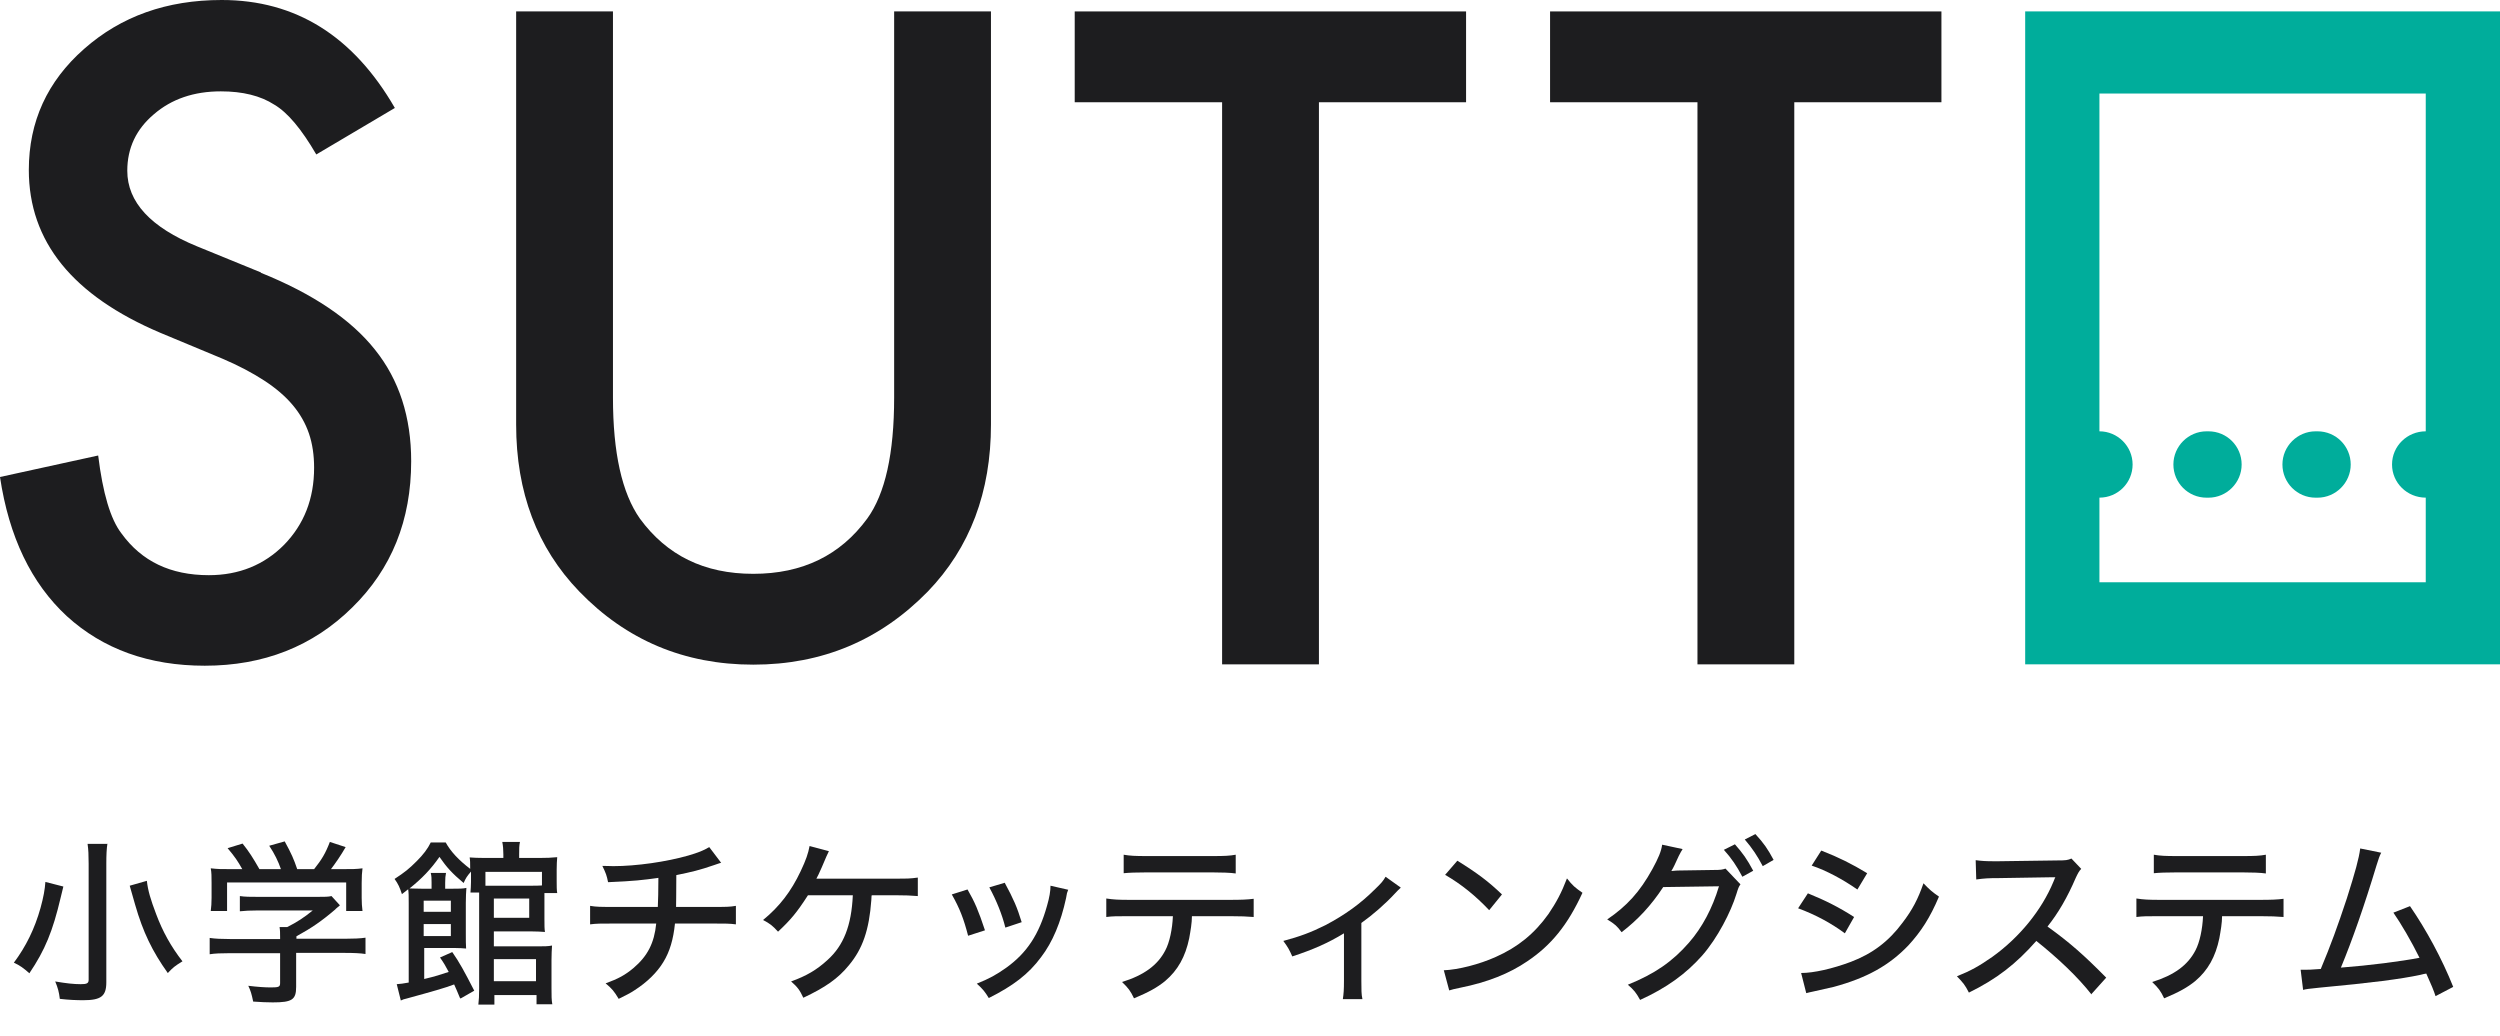
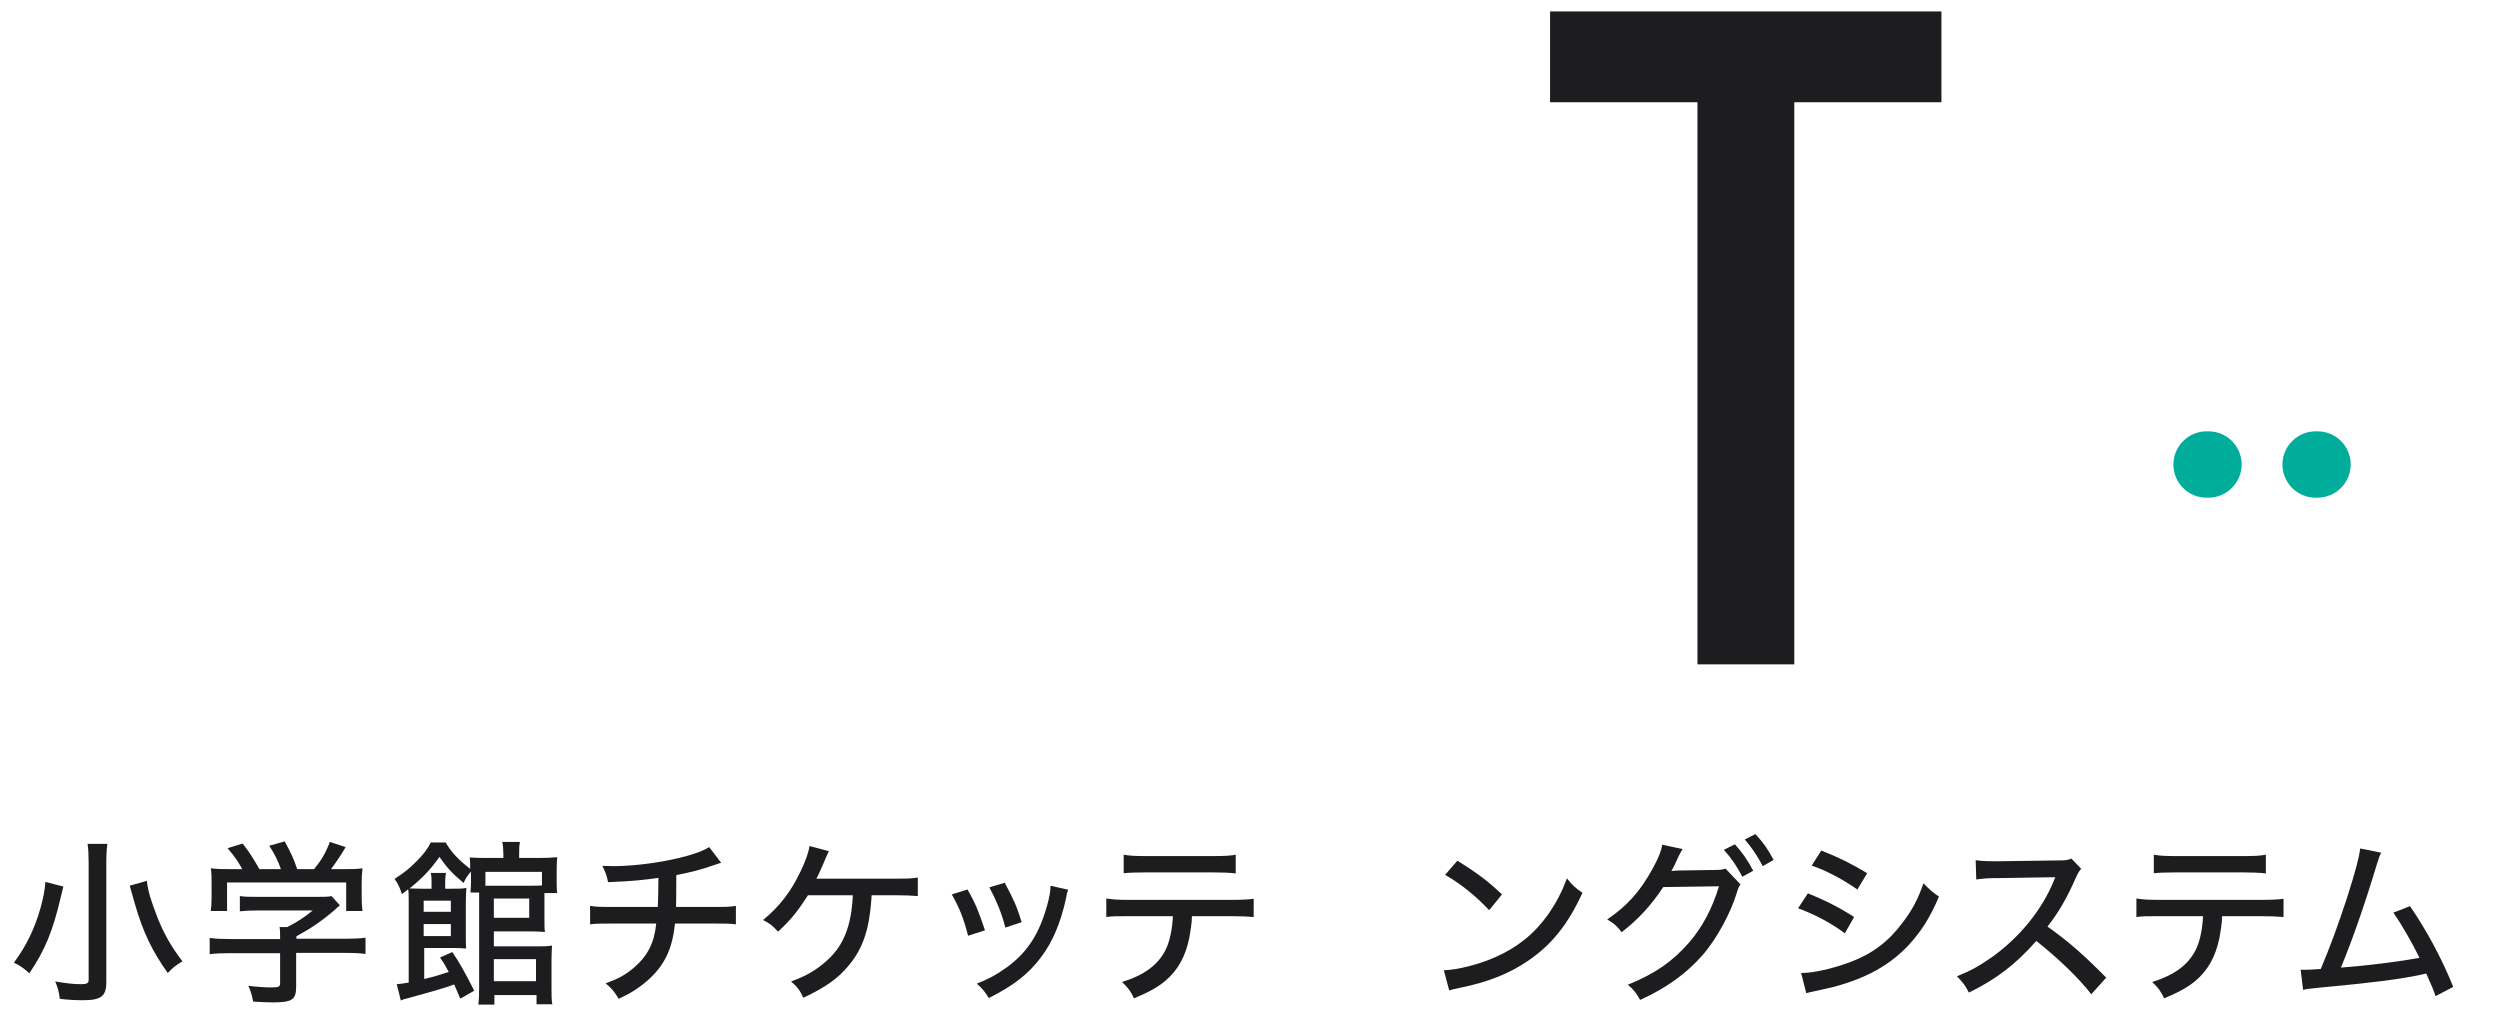
<svg xmlns="http://www.w3.org/2000/svg" width="70" height="29" viewBox="0 0 70 29" fill="none">
  <path d="M1.774 24.823C1.754 24.904 1.728 25.009 1.698 25.135C1.477 26.072 1.264 26.597 0.822 27.252C0.662 27.108 0.556 27.031 0.388 26.955C0.731 26.498 0.974 25.996 1.134 25.425C1.218 25.12 1.256 24.907 1.271 24.694L1.774 24.823ZM3.008 23.62C2.985 23.765 2.977 23.94 2.977 24.184V27.503C2.977 27.892 2.832 28.006 2.33 28.006C2.147 28.006 1.926 27.998 1.675 27.968C1.652 27.778 1.622 27.663 1.546 27.481C1.858 27.534 2.063 27.557 2.261 27.557C2.429 27.557 2.482 27.534 2.482 27.435V24.184C2.482 23.955 2.475 23.78 2.452 23.628H3L3.008 23.62ZM4.112 24.663C4.142 24.937 4.218 25.189 4.371 25.592C4.553 26.08 4.789 26.506 5.109 26.917C4.888 27.054 4.85 27.085 4.698 27.245C4.264 26.636 4.005 26.102 3.784 25.333L3.632 24.8L4.112 24.663Z" fill="#1D1D1F" />
  <path d="M8.292 27.633C8.292 27.991 8.178 28.067 7.637 28.067C7.515 28.067 7.264 28.059 7.089 28.044C7.043 27.823 7.02 27.747 6.952 27.602C7.203 27.633 7.416 27.648 7.584 27.648C7.805 27.648 7.843 27.633 7.843 27.526V26.689H6.442C6.19 26.689 6.015 26.696 5.871 26.719V26.262C6.023 26.285 6.213 26.293 6.434 26.293H7.843V26.239C7.843 26.14 7.843 26.049 7.828 25.958H8.041C8.315 25.821 8.513 25.691 8.757 25.493H7.203C7.013 25.493 6.853 25.501 6.716 25.516V25.09C6.86 25.112 7.013 25.112 7.211 25.112H8.909C9.092 25.112 9.191 25.112 9.282 25.09L9.518 25.349C9.449 25.409 9.396 25.448 9.389 25.463C9.008 25.79 8.718 25.988 8.3 26.216V26.285H9.663C9.891 26.285 10.097 26.277 10.234 26.255V26.712C10.089 26.689 9.899 26.681 9.655 26.681H8.292V27.618V27.633ZM6.784 24.336C6.655 24.107 6.579 23.993 6.373 23.749L6.792 23.62C6.975 23.848 7.081 24.016 7.264 24.336H7.866C7.789 24.115 7.69 23.909 7.538 23.681L7.972 23.559C8.163 23.909 8.223 24.046 8.322 24.336H8.795C9.008 24.069 9.114 23.894 9.236 23.574L9.678 23.719C9.548 23.947 9.389 24.176 9.267 24.336H9.556C9.876 24.336 9.967 24.336 10.15 24.313C10.135 24.435 10.127 24.541 10.127 24.724V25.143C10.127 25.272 10.135 25.394 10.15 25.508H9.693V24.709H6.358V25.508H5.901C5.916 25.402 5.924 25.28 5.924 25.143V24.724C5.924 24.541 5.924 24.435 5.901 24.313C6.114 24.336 6.175 24.336 6.48 24.336H6.754H6.784Z" fill="#1D1D1F" />
  <path d="M12.883 27.953C12.807 27.762 12.762 27.671 12.716 27.564C12.457 27.663 12.13 27.755 11.383 27.96C11.33 27.968 11.269 27.991 11.223 28.014L11.109 27.557C11.201 27.552 11.312 27.536 11.444 27.511V25.303C11.444 25.082 11.444 25.006 11.429 24.899C11.368 24.945 11.338 24.968 11.254 25.036C11.193 24.846 11.147 24.747 11.048 24.61C11.338 24.419 11.444 24.336 11.673 24.107C11.848 23.932 11.977 23.765 12.061 23.589H12.48C12.617 23.841 12.845 24.084 13.165 24.328V24.298C13.165 24.168 13.165 24.092 13.15 24.008C13.272 24.016 13.371 24.023 13.584 24.023H14.094V23.924C14.094 23.787 14.086 23.688 14.064 23.574H14.559C14.536 23.681 14.536 23.765 14.536 23.924V24.023H15.092C15.29 24.023 15.465 24.016 15.602 24.001C15.594 24.1 15.587 24.206 15.587 24.343V24.678C15.587 24.815 15.587 24.922 15.602 25.006H15.244V25.721C15.244 25.904 15.244 26.011 15.259 26.095C15.145 26.087 15.031 26.079 14.871 26.079H13.828V26.498H15.054C15.229 26.498 15.351 26.498 15.457 26.475C15.45 26.597 15.442 26.711 15.442 26.879V27.663C15.442 27.884 15.442 27.998 15.465 28.12H15.023V27.861H13.843V28.128H13.394C13.409 28.006 13.416 27.876 13.416 27.678V25.242C13.416 25.112 13.416 25.082 13.416 24.991H13.173C13.18 24.892 13.188 24.8 13.188 24.694V24.404C13.081 24.526 13.036 24.595 12.982 24.724C12.663 24.457 12.503 24.282 12.305 23.993C12.061 24.343 11.81 24.602 11.467 24.876C11.536 24.876 11.65 24.884 11.817 24.884H12.084V24.709C12.084 24.602 12.084 24.534 12.061 24.442H12.488C12.472 24.518 12.465 24.595 12.465 24.716V24.884H12.663C12.853 24.884 12.967 24.884 13.059 24.861C13.051 24.983 13.043 25.105 13.043 25.28V26.14C13.043 26.331 13.043 26.453 13.051 26.559C12.96 26.552 12.876 26.544 12.731 26.544H11.878V27.412C12.198 27.336 12.335 27.29 12.564 27.214C12.465 27.031 12.442 26.985 12.32 26.81L12.663 26.658C12.861 26.94 12.998 27.191 13.279 27.739L12.906 27.953H12.883ZM12.624 25.531V25.219H11.863V25.531H12.624ZM11.863 26.209H12.624V25.874H11.863V26.209ZM15.168 24.412H13.592V24.8C13.668 24.8 13.698 24.8 13.782 24.8H14.84C14.993 24.8 15.061 24.8 15.175 24.793V24.404L15.168 24.412ZM13.828 25.699H14.818V25.158H13.828V25.699ZM13.828 27.473H15.008V26.856H13.828V27.473Z" fill="#1D1D1F" />
  <path d="M20.178 24.161C20.117 24.176 20.117 24.184 19.996 24.222C19.577 24.366 19.379 24.412 18.937 24.503C18.937 25.021 18.93 25.318 18.93 25.394H19.95C20.338 25.394 20.43 25.394 20.605 25.364V25.882C20.43 25.859 20.308 25.859 19.958 25.859H18.899C18.854 26.3 18.755 26.643 18.572 26.94C18.397 27.23 18.115 27.504 17.772 27.724C17.635 27.816 17.536 27.861 17.323 27.968C17.201 27.762 17.133 27.679 16.957 27.534C17.315 27.405 17.506 27.298 17.734 27.108C18.13 26.773 18.32 26.407 18.374 25.859H17.194C16.782 25.859 16.714 25.859 16.523 25.882V25.364C16.699 25.394 16.82 25.394 17.201 25.394H18.419C18.427 25.219 18.435 24.945 18.435 24.58C18.008 24.641 17.749 24.671 17.026 24.701C16.988 24.511 16.965 24.45 16.866 24.245C17.018 24.245 17.087 24.252 17.171 24.252C17.818 24.252 18.663 24.13 19.272 23.955C19.554 23.872 19.691 23.818 19.859 23.719L20.194 24.161H20.178Z" fill="#1D1D1F" />
  <path d="M24.404 25.074C24.404 25.105 24.402 25.148 24.397 25.204C24.336 26.041 24.153 26.567 23.772 27.024C23.468 27.397 23.11 27.648 22.493 27.937C22.394 27.724 22.333 27.64 22.151 27.48C22.577 27.328 22.874 27.153 23.171 26.879C23.62 26.475 23.841 25.919 23.879 25.067H22.623C22.31 25.554 22.135 25.76 21.785 26.087C21.625 25.912 21.564 25.866 21.366 25.76C21.823 25.387 22.151 24.96 22.417 24.397C22.569 24.077 22.63 23.894 22.668 23.689L23.209 23.833C23.183 23.879 23.117 24.029 23.011 24.282C22.935 24.457 22.889 24.549 22.859 24.602C22.881 24.602 23.003 24.602 23.011 24.602H25.082C25.402 24.602 25.486 24.602 25.699 24.572V25.09C25.524 25.074 25.326 25.067 25.075 25.067H24.427L24.404 25.074Z" fill="#1D1D1F" />
  <path d="M27.092 24.907C27.298 25.265 27.397 25.501 27.579 26.049L27.107 26.201C26.985 25.729 26.871 25.432 26.65 25.044L27.084 24.907H27.092ZM29.909 24.915C29.879 24.991 29.871 25.006 29.849 25.151C29.704 25.821 29.475 26.377 29.148 26.803C28.798 27.275 28.371 27.602 27.686 27.945C27.579 27.77 27.526 27.701 27.351 27.542C27.694 27.404 27.892 27.298 28.181 27.092C28.76 26.674 29.095 26.156 29.316 25.364C29.384 25.128 29.414 24.953 29.414 24.8L29.917 24.915H29.909ZM28.128 24.709C28.387 25.189 28.478 25.402 28.607 25.821L28.15 25.973C28.059 25.608 27.907 25.227 27.701 24.846L28.135 24.717L28.128 24.709Z" fill="#1D1D1F" />
  <path d="M33.374 25.653C33.374 25.843 33.336 26.057 33.298 26.27C33.191 26.788 32.978 27.168 32.628 27.465C32.407 27.648 32.156 27.785 31.752 27.953C31.653 27.747 31.6 27.671 31.417 27.496C32.034 27.305 32.415 27.024 32.628 26.612C32.75 26.384 32.826 26.011 32.841 25.653H31.615C31.273 25.653 31.151 25.653 30.976 25.676V25.158C31.174 25.189 31.326 25.196 31.63 25.196H34.44C34.745 25.196 34.928 25.189 35.103 25.166V25.676C34.943 25.661 34.722 25.653 34.448 25.653H33.382H33.374ZM31.463 23.932C31.638 23.963 31.783 23.97 32.118 23.97H33.945C34.288 23.97 34.433 23.963 34.6 23.932V24.457C34.463 24.435 34.181 24.427 33.945 24.427H32.102C31.813 24.427 31.608 24.435 31.463 24.45V23.932Z" fill="#1D1D1F" />
-   <path d="M39.215 24.861C39.174 24.897 39.12 24.95 39.055 25.021C38.796 25.303 38.43 25.622 38.118 25.843V27.458C38.118 27.709 38.118 27.846 38.148 27.975H37.6C37.623 27.815 37.631 27.716 37.631 27.458V26.133C37.181 26.407 36.763 26.59 36.184 26.78C36.1 26.59 36.062 26.521 35.933 26.346C36.389 26.224 36.702 26.11 37.113 25.904C37.661 25.615 38.095 25.303 38.506 24.892C38.666 24.739 38.727 24.671 38.796 24.549L39.222 24.853L39.215 24.861Z" fill="#1D1D1F" />
  <path d="M40.425 27.168C40.829 27.153 41.423 27.001 41.88 26.795C42.496 26.521 42.961 26.148 43.357 25.592C43.578 25.265 43.722 24.998 43.875 24.595C44.035 24.8 44.103 24.853 44.309 24.998C43.898 25.897 43.433 26.468 42.763 26.917C42.26 27.26 41.651 27.503 40.89 27.656C40.699 27.694 40.684 27.701 40.578 27.732L40.425 27.161V27.168ZM40.806 24.1C41.37 24.45 41.682 24.686 42.055 25.044L41.697 25.485C41.316 25.082 40.913 24.755 40.463 24.496L40.806 24.1Z" fill="#1D1D1F" />
  <path d="M47.111 23.78C47.085 23.816 47.05 23.879 47.004 23.97C46.898 24.199 46.867 24.275 46.798 24.389C46.837 24.389 46.905 24.374 47.012 24.374L47.994 24.359C48.177 24.359 48.222 24.351 48.314 24.321L48.733 24.762C48.687 24.823 48.672 24.861 48.618 25.036C48.466 25.531 48.093 26.262 47.666 26.75C47.21 27.267 46.661 27.663 45.923 27.998C45.809 27.793 45.755 27.724 45.58 27.572C46.334 27.267 46.829 26.925 47.293 26.392C47.659 25.973 47.948 25.432 48.131 24.816L46.57 24.838C46.235 25.349 45.862 25.752 45.405 26.102C45.276 25.927 45.215 25.874 45.002 25.744C45.55 25.371 45.915 24.975 46.266 24.336C46.433 24.031 46.517 23.833 46.54 23.651L47.103 23.772L47.111 23.78ZM48.573 23.635C48.801 23.894 48.915 24.054 49.09 24.381L48.786 24.549C48.626 24.244 48.481 24.031 48.268 23.795L48.573 23.643V23.635ZM49.151 23.354C49.387 23.612 49.494 23.765 49.661 24.077L49.357 24.252C49.205 23.963 49.068 23.757 48.854 23.506L49.151 23.354Z" fill="#1D1D1F" />
  <path d="M50.621 25.013C51.108 25.211 51.489 25.402 51.915 25.676L51.656 26.133C51.276 25.851 50.842 25.615 50.347 25.432L50.621 25.013ZM50.43 27.244C50.788 27.244 51.314 27.123 51.824 26.932C52.425 26.704 52.882 26.361 53.271 25.836C53.545 25.478 53.705 25.173 53.857 24.732C54.032 24.914 54.093 24.968 54.291 25.105C54.04 25.699 53.788 26.087 53.431 26.475C52.898 27.031 52.273 27.381 51.344 27.633C51.253 27.656 51.07 27.694 50.773 27.762C50.682 27.785 50.651 27.785 50.575 27.808L50.43 27.237V27.244ZM51.002 23.818C51.489 24.008 51.854 24.191 52.281 24.45L52.007 24.907C51.603 24.625 51.139 24.374 50.727 24.237L50.994 23.818H51.002Z" fill="#1D1D1F" />
  <path d="M58.563 27.846C58.175 27.351 57.627 26.834 57.017 26.346C56.446 26.994 55.906 27.412 55.129 27.793C55.022 27.58 54.969 27.519 54.794 27.336C55.175 27.184 55.411 27.054 55.791 26.788C56.553 26.24 57.17 25.478 57.497 24.686C57.507 24.656 57.517 24.631 57.528 24.61C57.528 24.61 57.535 24.587 57.55 24.564C57.489 24.564 57.459 24.564 57.398 24.564L55.967 24.587C55.662 24.587 55.563 24.595 55.335 24.625L55.319 24.085C55.487 24.108 55.609 24.115 55.83 24.115H55.959L57.611 24.092C57.847 24.092 57.893 24.085 58 24.039L58.274 24.328C58.213 24.389 58.175 24.465 58.121 24.58C57.885 25.128 57.634 25.562 57.33 25.943C57.954 26.392 58.35 26.742 58.974 27.374L58.563 27.831V27.846Z" fill="#1D1D1F" />
  <path d="M62.218 25.653C62.218 25.843 62.18 26.057 62.142 26.27C62.035 26.788 61.822 27.168 61.472 27.465C61.251 27.648 61 27.785 60.596 27.953C60.497 27.747 60.444 27.671 60.261 27.496C60.878 27.305 61.258 27.024 61.472 26.612C61.593 26.384 61.67 26.011 61.685 25.653H60.459C60.116 25.653 59.995 25.653 59.819 25.676V25.158C60.017 25.189 60.17 25.196 60.474 25.196H63.284C63.589 25.196 63.771 25.189 63.939 25.166V25.676C63.779 25.661 63.558 25.653 63.284 25.653H62.218ZM60.307 23.932C60.482 23.963 60.627 23.97 60.962 23.97H62.789C63.132 23.97 63.276 23.963 63.444 23.932V24.457C63.307 24.435 63.025 24.427 62.789 24.427H60.946C60.657 24.427 60.451 24.435 60.307 24.45V23.932Z" fill="#1D1D1F" />
  <path d="M66.672 23.879C66.619 23.986 66.611 24.016 66.543 24.229C66.208 25.341 65.865 26.323 65.545 27.093C66.345 27.032 67.236 26.917 67.746 26.818C67.525 26.369 67.228 25.859 67.015 25.554L67.48 25.372C67.936 26.034 68.378 26.849 68.69 27.633L68.195 27.892C68.155 27.76 68.068 27.549 67.936 27.26C67.896 27.265 67.837 27.278 67.761 27.298C67.221 27.412 66.413 27.519 64.929 27.656C64.632 27.686 64.578 27.694 64.487 27.717L64.418 27.153C64.459 27.153 64.5 27.153 64.54 27.153C64.639 27.153 64.693 27.153 64.982 27.131C65.256 26.476 65.454 25.935 65.713 25.151C65.949 24.405 66.048 24.047 66.086 23.757L66.688 23.879H66.672Z" fill="#1D1D1F" />
  <path d="M64.891 13.935H64.837C64.32 13.935 63.908 13.516 63.908 13.006C63.908 12.495 64.327 12.077 64.837 12.077H64.891C65.408 12.077 65.82 12.495 65.82 13.006C65.82 13.516 65.401 13.935 64.891 13.935ZM61.837 13.935H61.784C61.266 13.935 60.855 13.516 60.855 13.006C60.855 12.495 61.274 12.077 61.784 12.077H61.837C62.355 12.077 62.766 12.495 62.766 13.006C62.766 13.516 62.347 13.935 61.837 13.935Z" fill="#00AD9B" />
-   <path d="M7.31 7.63L5.521 6.899C4.218 6.366 3.564 5.658 3.564 4.782C3.564 4.142 3.815 3.617 4.31 3.198C4.805 2.772 5.429 2.558 6.183 2.558C6.792 2.558 7.295 2.68 7.683 2.932C8.056 3.152 8.444 3.617 8.856 4.325L11.056 3.023C9.891 1.005 8.277 0 6.206 0C4.668 0 3.388 0.457 2.353 1.371C1.325 2.277 0.807 3.404 0.807 4.759C0.807 6.762 2.033 8.277 4.493 9.32L6.229 10.043C6.678 10.234 7.066 10.44 7.394 10.653C7.721 10.866 7.988 11.094 8.193 11.338C8.399 11.582 8.551 11.848 8.65 12.137C8.749 12.427 8.795 12.747 8.795 13.097C8.795 13.965 8.513 14.681 7.957 15.252C7.401 15.815 6.693 16.105 5.848 16.105C4.774 16.105 3.967 15.716 3.404 14.94C3.091 14.536 2.878 13.805 2.749 12.754L0 13.356C0.251 15.031 0.876 16.333 1.873 17.254C2.886 18.176 4.173 18.64 5.734 18.64C7.378 18.64 8.757 18.1 9.861 17.011C10.965 15.93 11.513 14.566 11.513 12.914C11.513 11.681 11.178 10.637 10.5 9.792C9.823 8.939 8.757 8.224 7.302 7.637L7.31 7.63Z" fill="#1D1D1F" />
-   <path d="M25.036 11.132C25.036 12.701 24.785 13.828 24.282 14.521C23.529 15.549 22.47 16.067 21.092 16.067C19.714 16.067 18.671 15.549 17.917 14.521C17.414 13.805 17.163 12.678 17.163 11.132V0.32H14.452V11.886C14.452 13.782 15.039 15.336 16.219 16.561C17.536 17.924 19.158 18.61 21.092 18.61C23.026 18.61 24.648 17.924 25.98 16.561C27.161 15.336 27.747 13.775 27.747 11.886V0.32H25.036V11.14V11.132Z" fill="#1D1D1F" />
-   <path d="M30.092 2.863H34.219V18.602H36.93V2.863H41.05V0.32H30.092V2.863Z" fill="#1D1D1F" />
  <path d="M43.402 2.863H47.529V18.602H50.24V2.863H54.36V0.32H43.402V2.863Z" fill="#1D1D1F" />
-   <path d="M56.705 0.32V18.602H70V0.32H56.705ZM58.784 16.303V13.934C59.302 13.934 59.713 13.516 59.713 13.006C59.713 12.495 59.294 12.077 58.784 12.077V2.619H67.921V12.077C67.403 12.077 66.977 12.488 66.977 13.006C66.977 13.523 67.403 13.934 67.921 13.934V16.303H58.784Z" fill="#00AD9B" />
</svg>